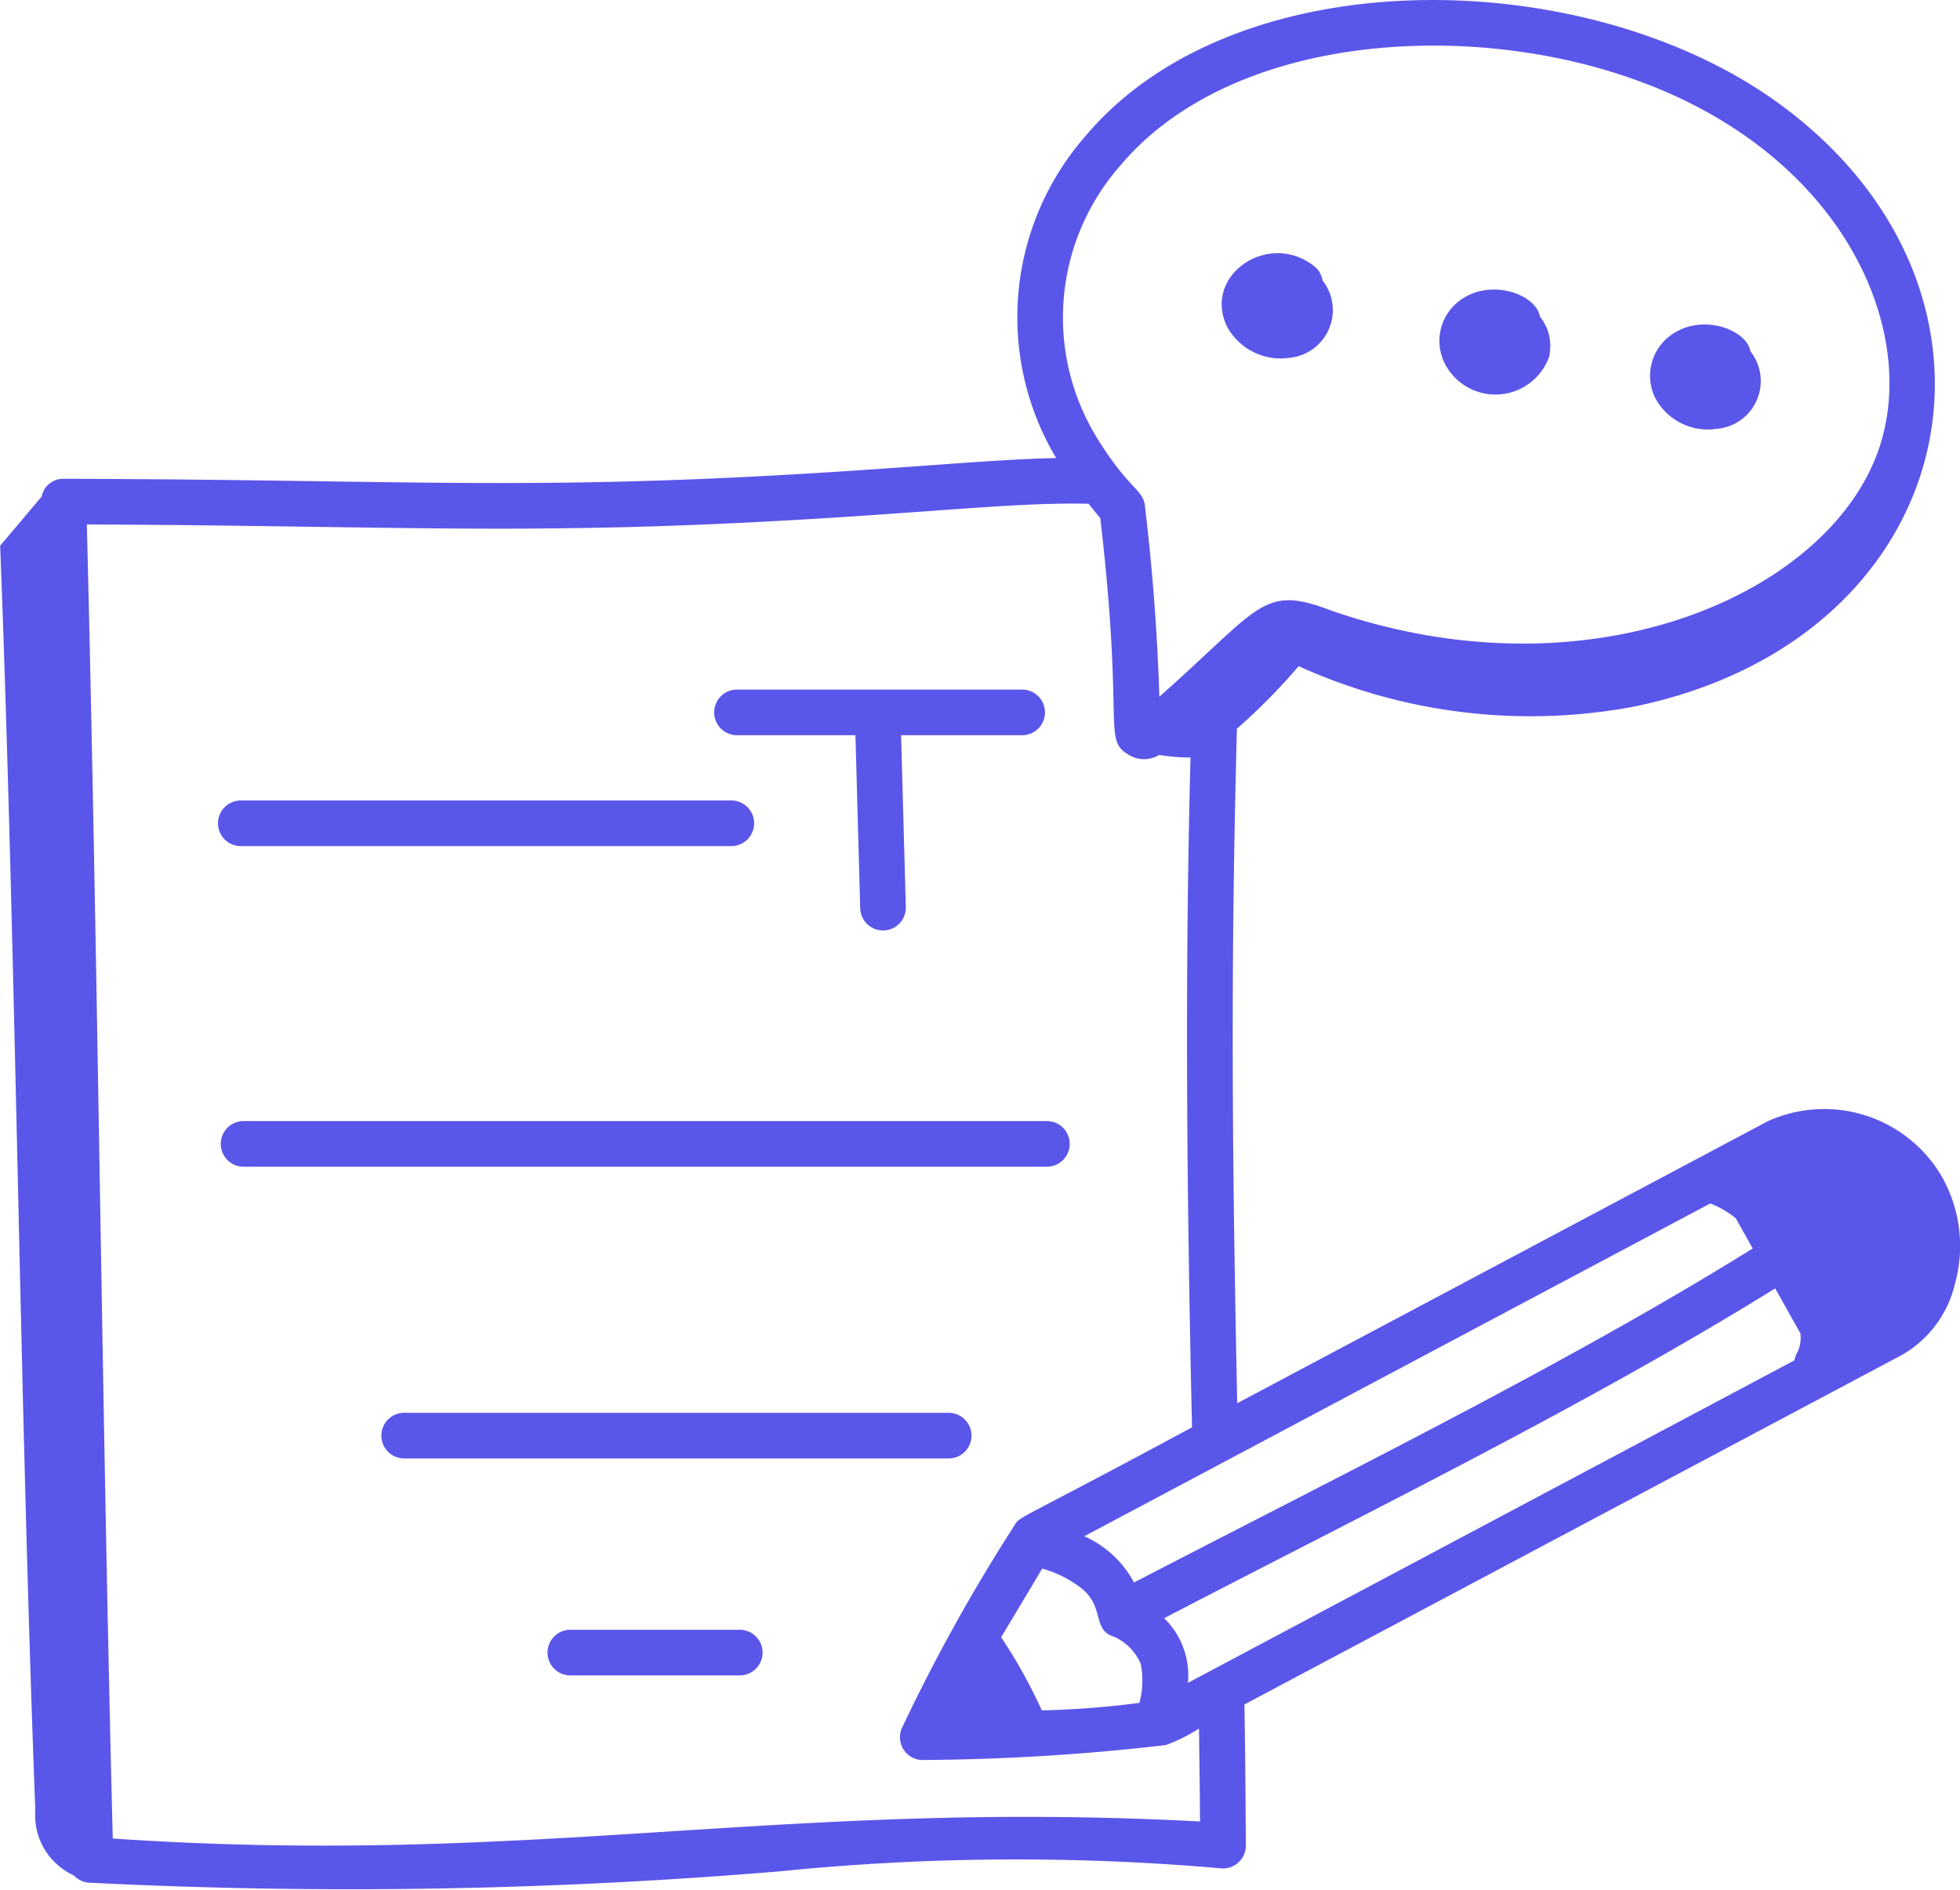
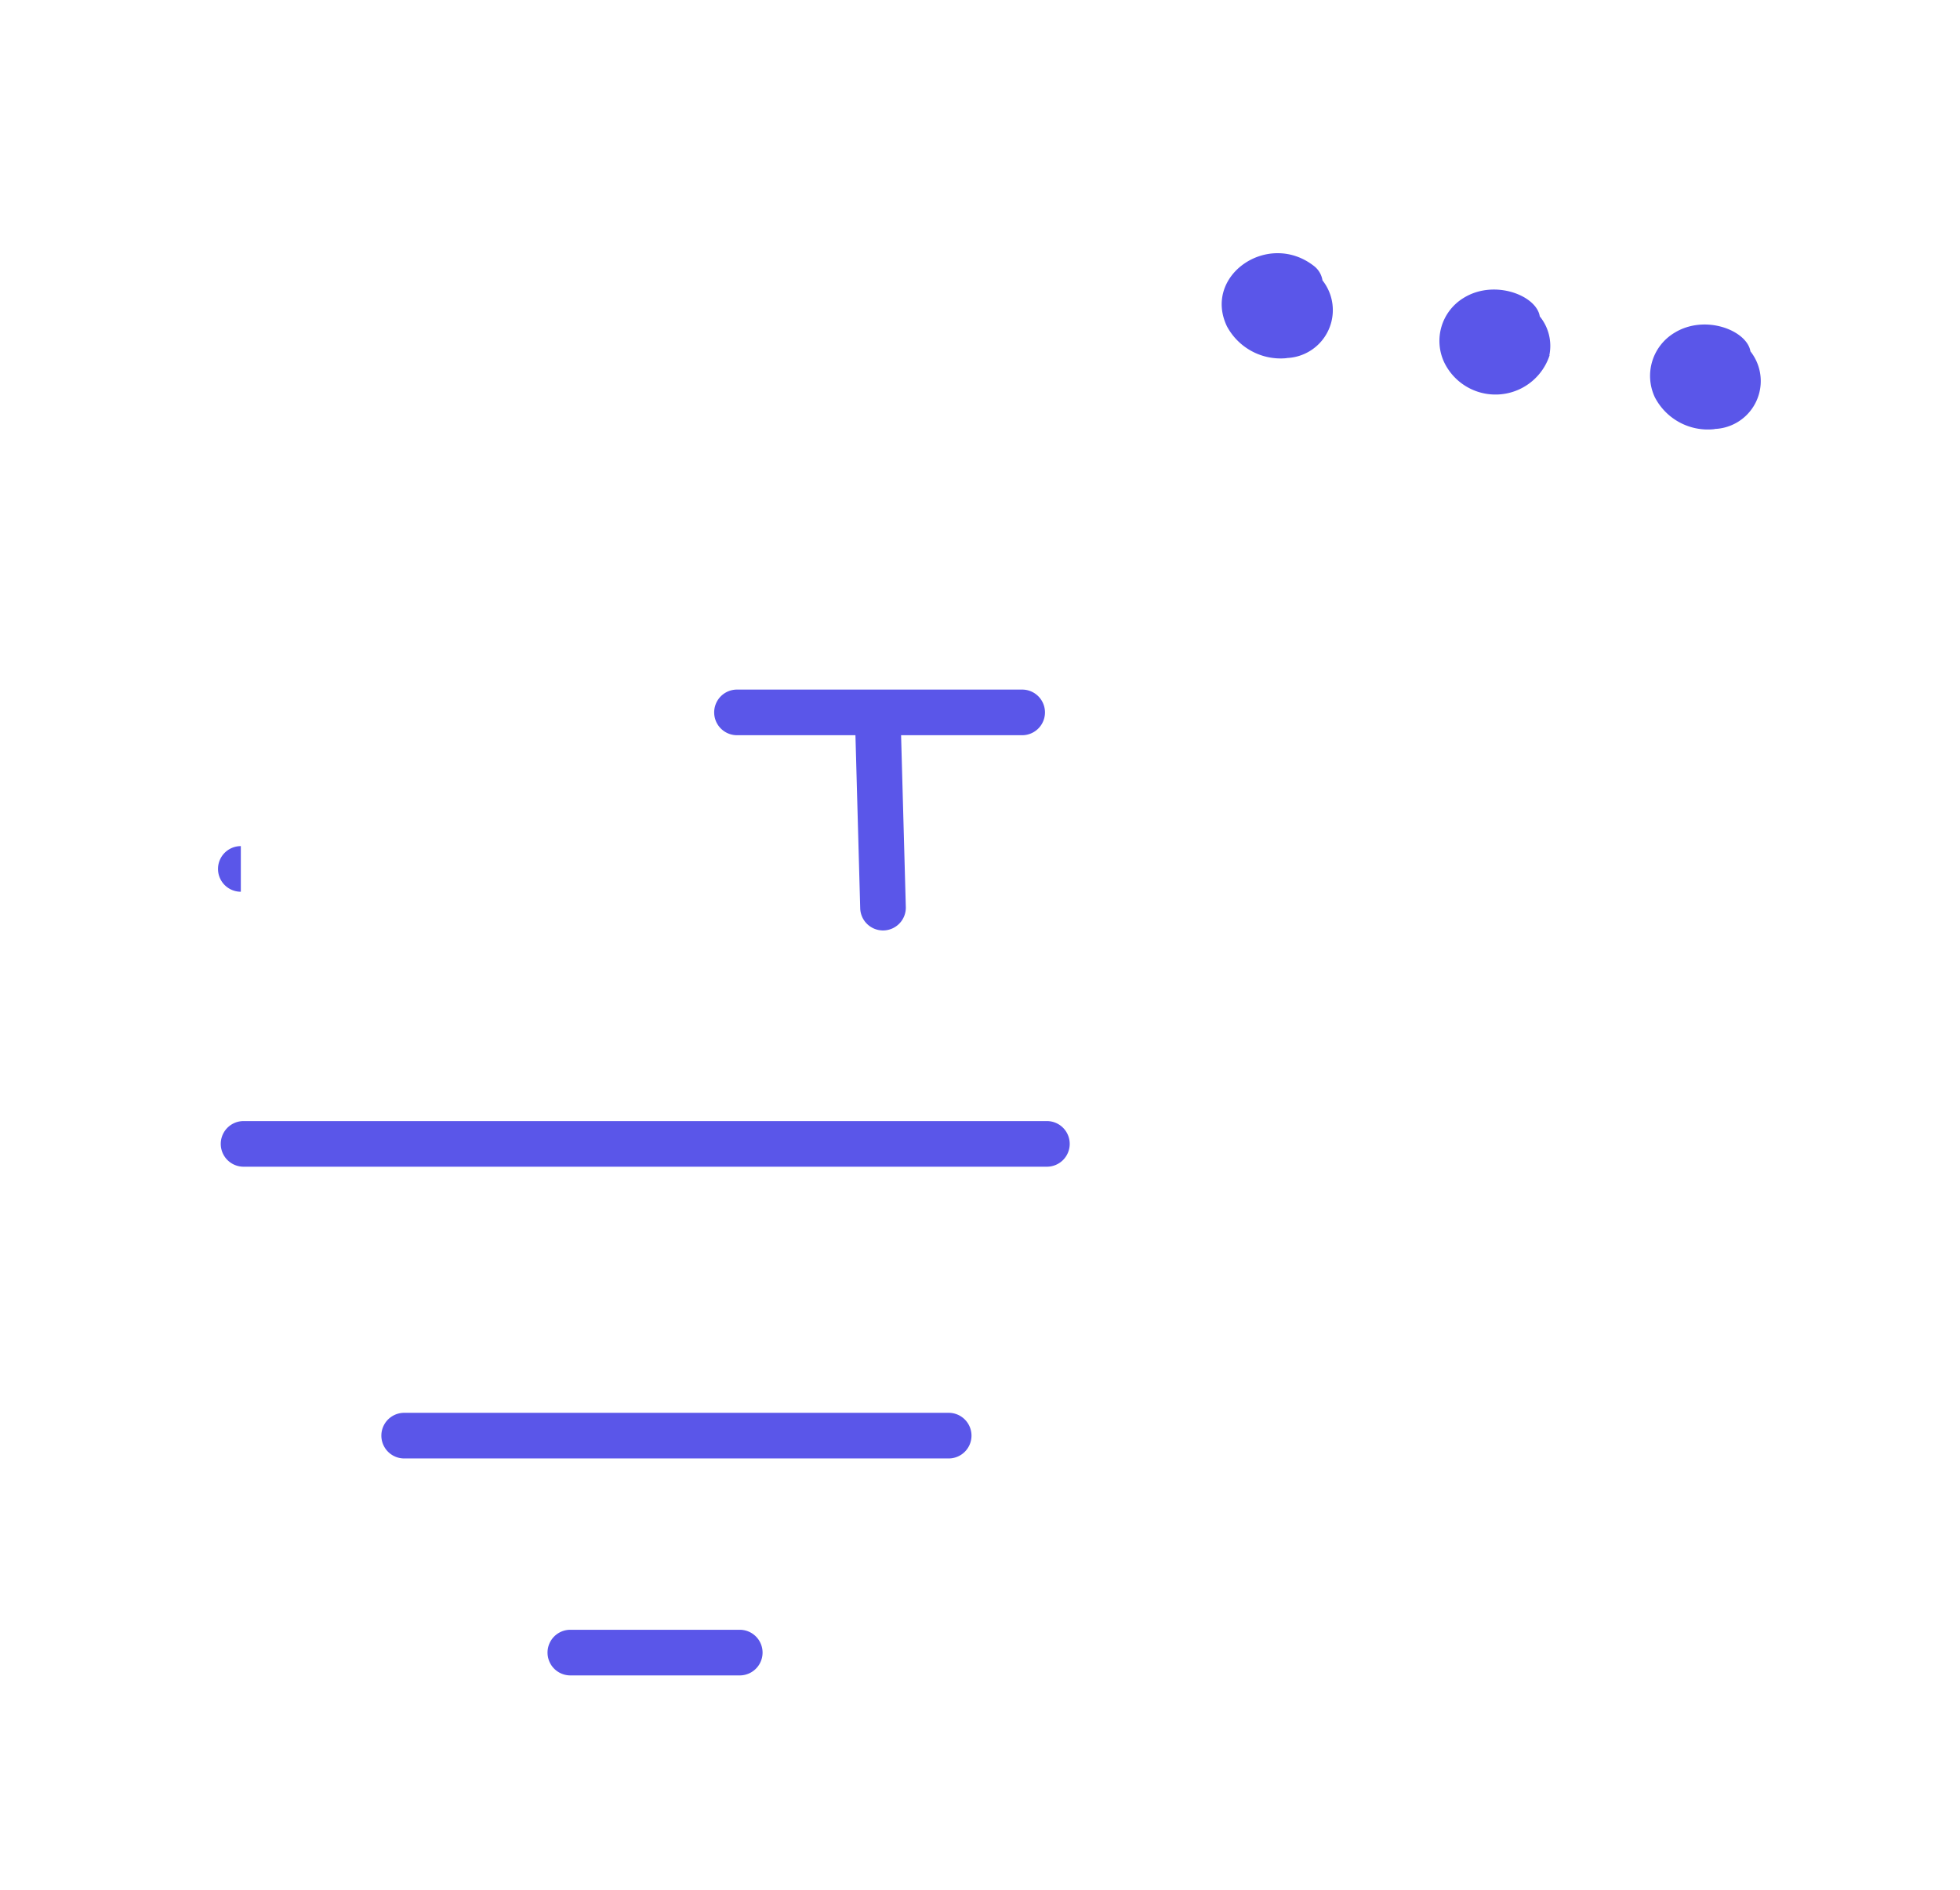
<svg xmlns="http://www.w3.org/2000/svg" width="61.324" height="59.144" viewBox="0 0 61.324 59.144">
  <g id="Group_33196" data-name="Group 33196" transform="translate(-810 -2918.997)">
    <g id="_x33_1" transform="translate(805.71 2913.563)">
      <path id="Path_13479" data-name="Path 13479" d="M28.478,29.53h3.706l.149,5.415a.714.714,0,0,0,.713.694h.02a.714.714,0,0,0,.694-.733l-.148-5.376H37.4a.714.714,0,0,0,0-1.428H28.478a.714.714,0,1,0,0,1.428Z" transform="translate(-1.129 -1.09)" fill="#5a56e9" />
-       <path id="Path_13480" data-name="Path 13480" d="M12.17,33.175H27.516a.714.714,0,0,0,0-1.428H12.17a.714.714,0,0,0,0,1.428Z" transform="translate(-0.345 -1.265)" fill="#5a56e9" />
+       <path id="Path_13480" data-name="Path 13480" d="M12.17,33.175H27.516H12.17a.714.714,0,0,0,0,1.428Z" transform="translate(-0.345 -1.265)" fill="#5a56e9" />
      <path id="Path_13481" data-name="Path 13481" d="M38.108,43a.714.714,0,0,0-.714-.714H12.26a.714.714,0,0,0,0,1.428H37.394A.714.714,0,0,0,38.108,43Z" transform="translate(-0.349 -1.772)" fill="#5a56e9" />
      <path id="Path_13482" data-name="Path 13482" d="M35.289,52.59a.714.714,0,0,0-.714-.714H17.539a.714.714,0,1,0,0,1.428H34.575A.714.714,0,0,0,35.289,52.59Z" transform="translate(-0.603 -2.233)" fill="#5a56e9" />
      <path id="Path_13483" data-name="Path 13483" d="M28.3,59.008H23a.714.714,0,1,0,0,1.428H28.3a.714.714,0,1,0,0-1.428Z" transform="translate(-0.865 -2.576)" fill="#5a56e9" />
-       <path id="Path_13484" data-name="Path 13484" d="M59.636,40.5,43,49.343c-.161-7.721-.21-13.594-.01-21.107a19.2,19.2,0,0,0,1.933-1.957,17.551,17.551,0,0,0,10.5,1.264C65.853,25.386,68.044,14.4,59.786,8.556,53.738,4.289,42.9,4.139,38.235,9.712a8.6,8.6,0,0,0-.9,10.055c-1.278.025-2.784.145-5.087.308-10.934.78-14.537.368-25.971.341h0a.682.682,0,0,0-.682.554l-1.3,1.541c.495,12.846.609,26.719,1.1,39.565A2.069,2.069,0,0,0,6.6,64.118a.71.71,0,0,0,.469.227,161.714,161.714,0,0,0,21.638-.356,73.809,73.809,0,0,1,13.815-.09.715.715,0,0,0,.748-.718c-.009-1.45-.02-2.92-.045-4.412L63.786,47.838a3.469,3.469,0,0,0,1.667-2.223,4.4,4.4,0,0,0-.436-3.412,4.264,4.264,0,0,0-5.381-1.7ZM41.458,58.093a2.5,2.5,0,0,0-.744-2.023c6.24-3.25,13.237-6.67,19.118-10.32l.788,1.407a1.081,1.081,0,0,1-.084.574.713.713,0,0,0-.1.269Zm-4.573.862a16,16,0,0,0-1.272-2.29c1.068-1.777,1.171-1.956,1.284-2.148a3.511,3.511,0,0,1,1.271.652c.691.6.285,1.267.988,1.486a1.612,1.612,0,0,1,.828.852,2.715,2.715,0,0,1-.045,1.213,28.587,28.587,0,0,1-3.053.235ZM57.8,43.092a2.884,2.884,0,0,1,.8.466l.528.943C53.517,47.994,46.8,51.313,39.77,54.952a3.257,3.257,0,0,0-1.556-1.446ZM39.328,10.631c3.366-4.016,10.44-4.557,15.623-2.872h0C62,10.031,64.5,15.929,62.979,19.744c-1.732,4.374-9,7.525-16.932,4.832l-.233-.084c-2.031-.75-2.129-.013-5.25,2.742-.058-1.7-.17-3.617-.455-5.989-.06-.5-.527-.526-1.506-2.124a7.193,7.193,0,0,1,.725-8.49Zm2.51,51.8c-13.167-.7-20.874,1.424-34.02.533-.342-13.465-.47-27.6-.811-41.119,10.729.043,14.577.423,25.342-.347,2.454-.171,4.374-.34,6-.3.122.148.237.3.366.445.763,6.537.057,6.918.892,7.412a.913.913,0,0,0,.953,0,5.458,5.458,0,0,0,.979.081c-.194,7.293-.1,14.379.046,20.961-5.526,2.982-5.378,2.761-5.563,3.081A55.647,55.647,0,0,0,32.5,59.526a.714.714,0,0,0,.716.98,68.649,68.649,0,0,0,7.551-.467,5.262,5.262,0,0,0,1.037-.515c.013.976.026,1.952.032,2.909Z" fill="#5a56e9" />
      <path id="Path_13485" data-name="Path 13485" d="M60.543,19.37a1.5,1.5,0,0,0,1.122-2.429c-.106-.652-1.417-1.175-2.382-.577a1.572,1.572,0,0,0-.61,2.011,1.867,1.867,0,0,0,1.87,1Z" transform="translate(-2.608 -0.513)" fill="#5a56e9" />
      <path id="Path_13486" data-name="Path 13486" d="M55.041,17.007a1.46,1.46,0,0,0-.3-1.215c-.1-.655-1.422-1.173-2.382-.578a1.574,1.574,0,0,0-.61,2.012,1.781,1.781,0,0,0,3.3-.218Z" transform="translate(-2.275 -0.458)" fill="#5a56e9" />
      <path id="Path_13487" data-name="Path 13487" d="M46.479,17.037a1.5,1.5,0,0,0,1.12-2.429.708.708,0,0,0-.265-.449c-1.433-1.12-3.482.292-2.727,1.882a1.905,1.905,0,0,0,1.872,1Z" transform="translate(-1.931 -0.4)" fill="#5a56e9" />
    </g>
  </g>
</svg>